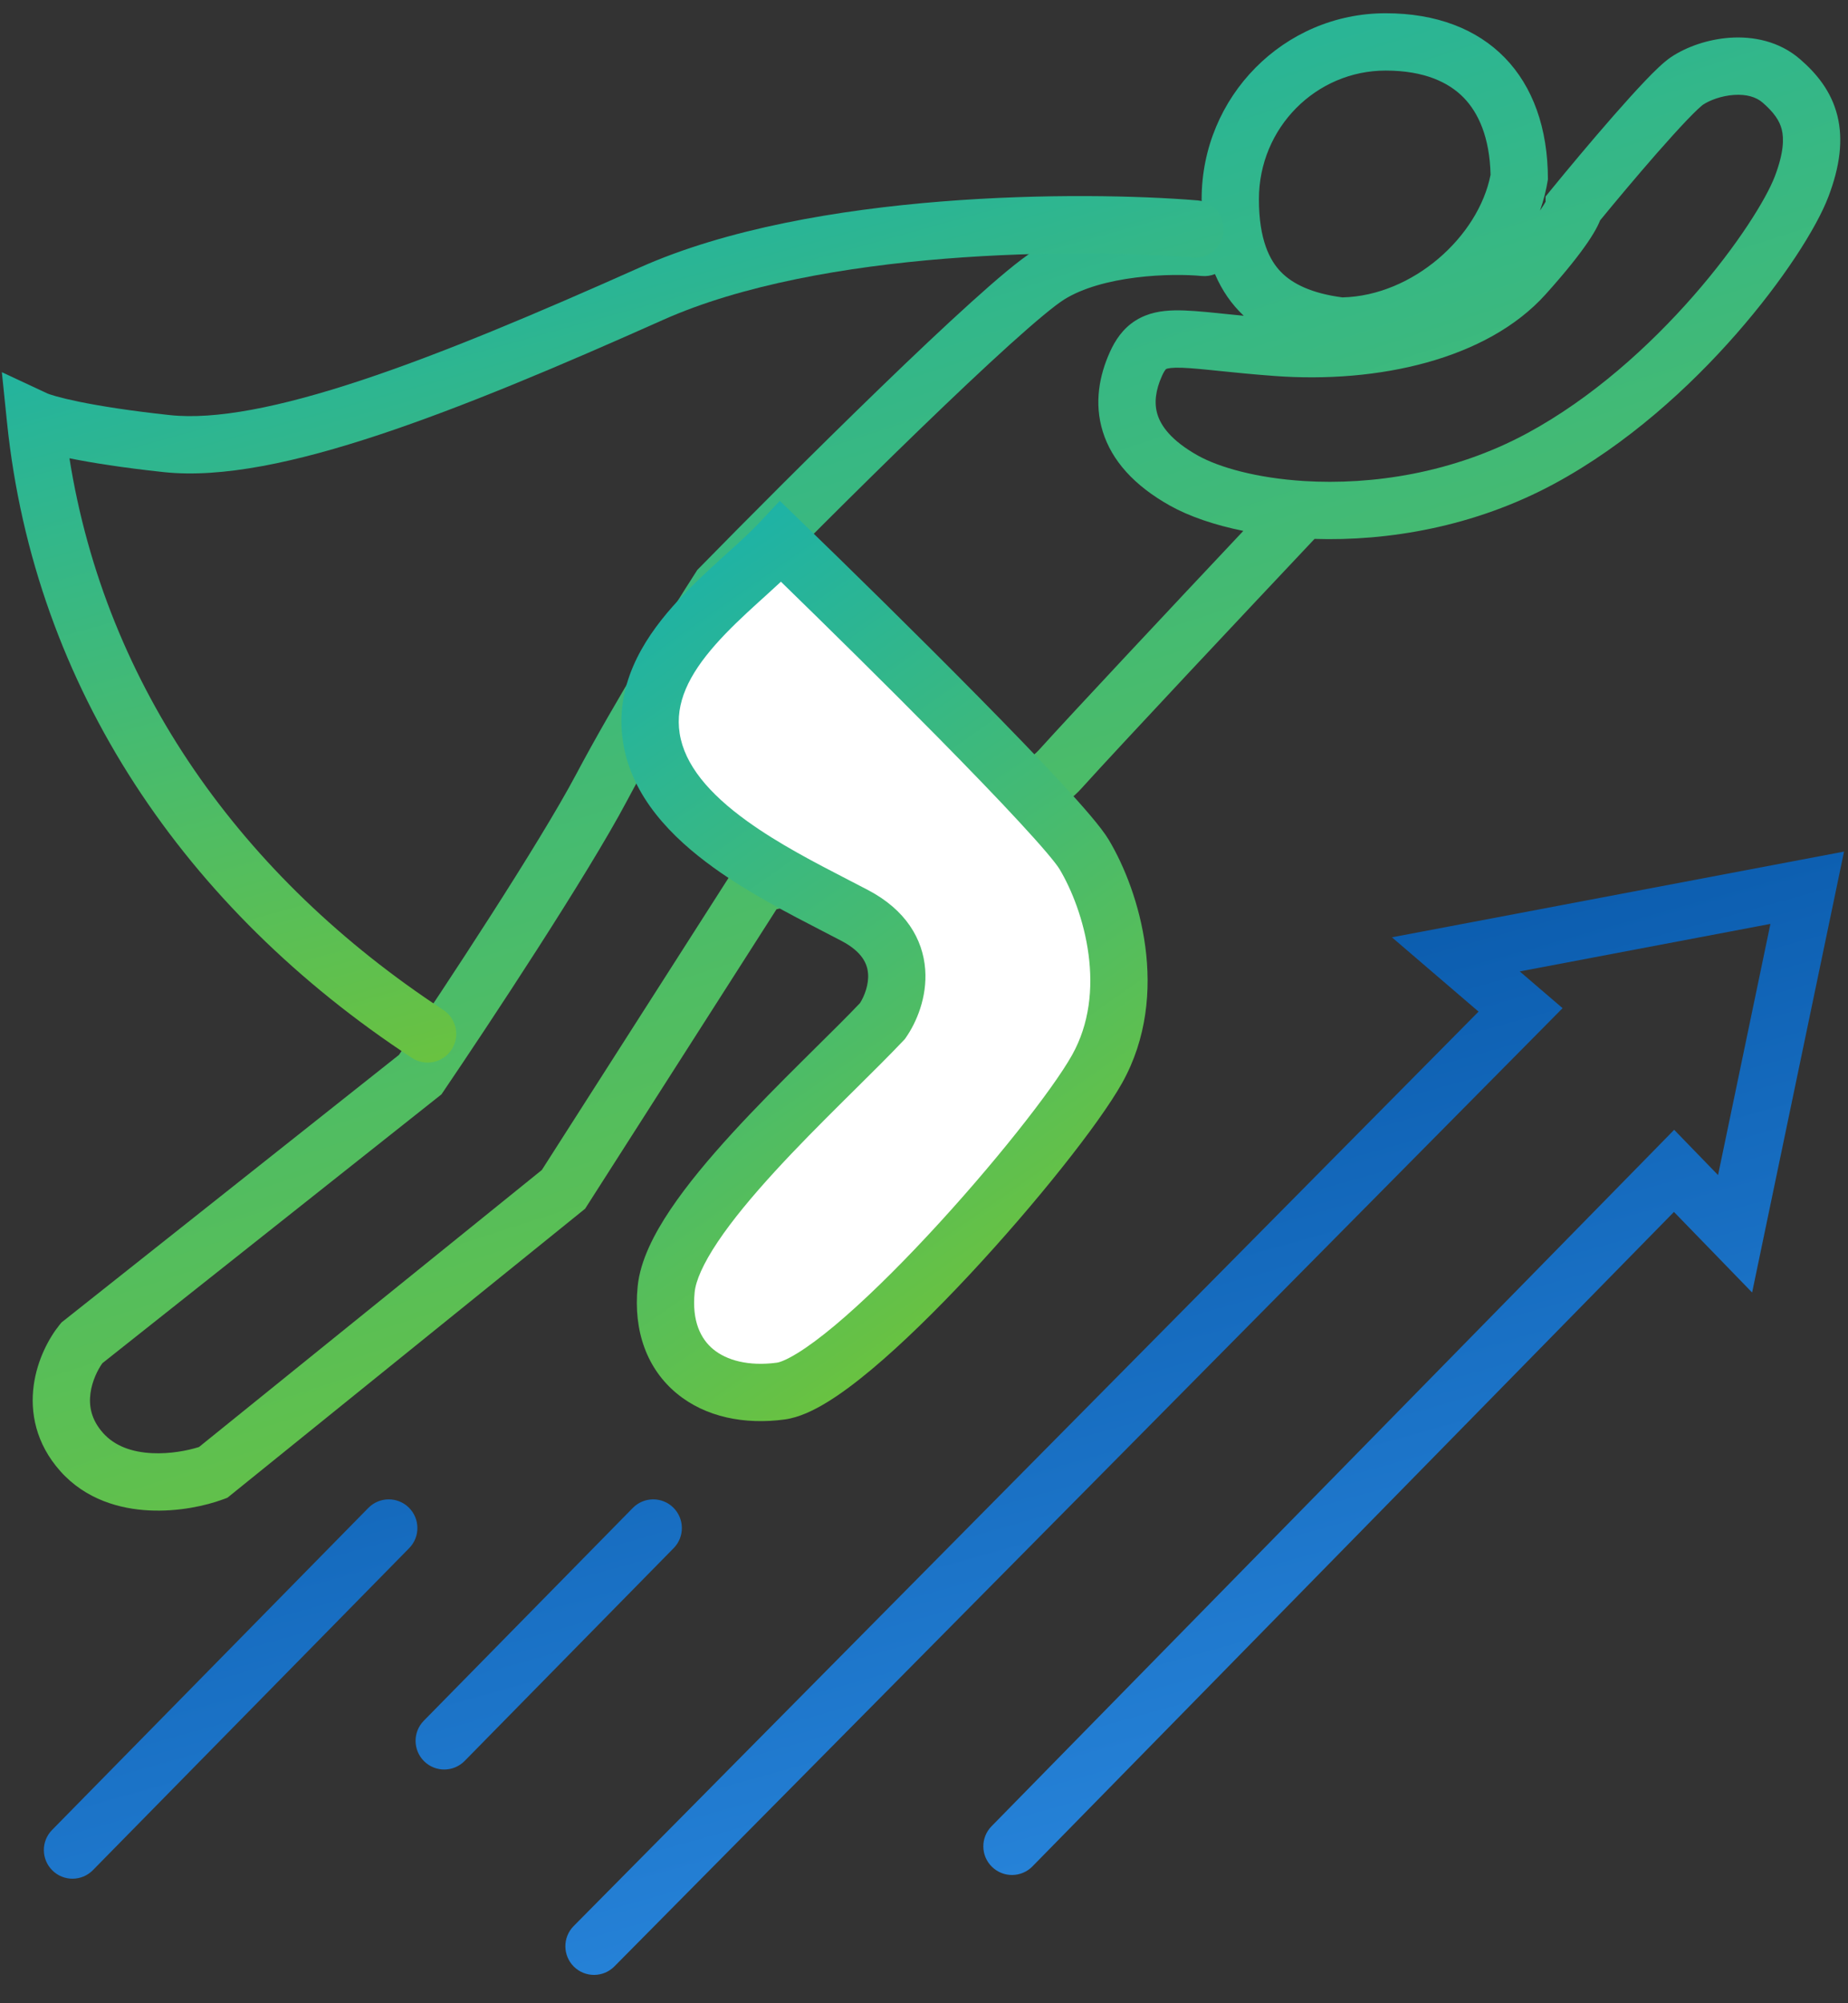
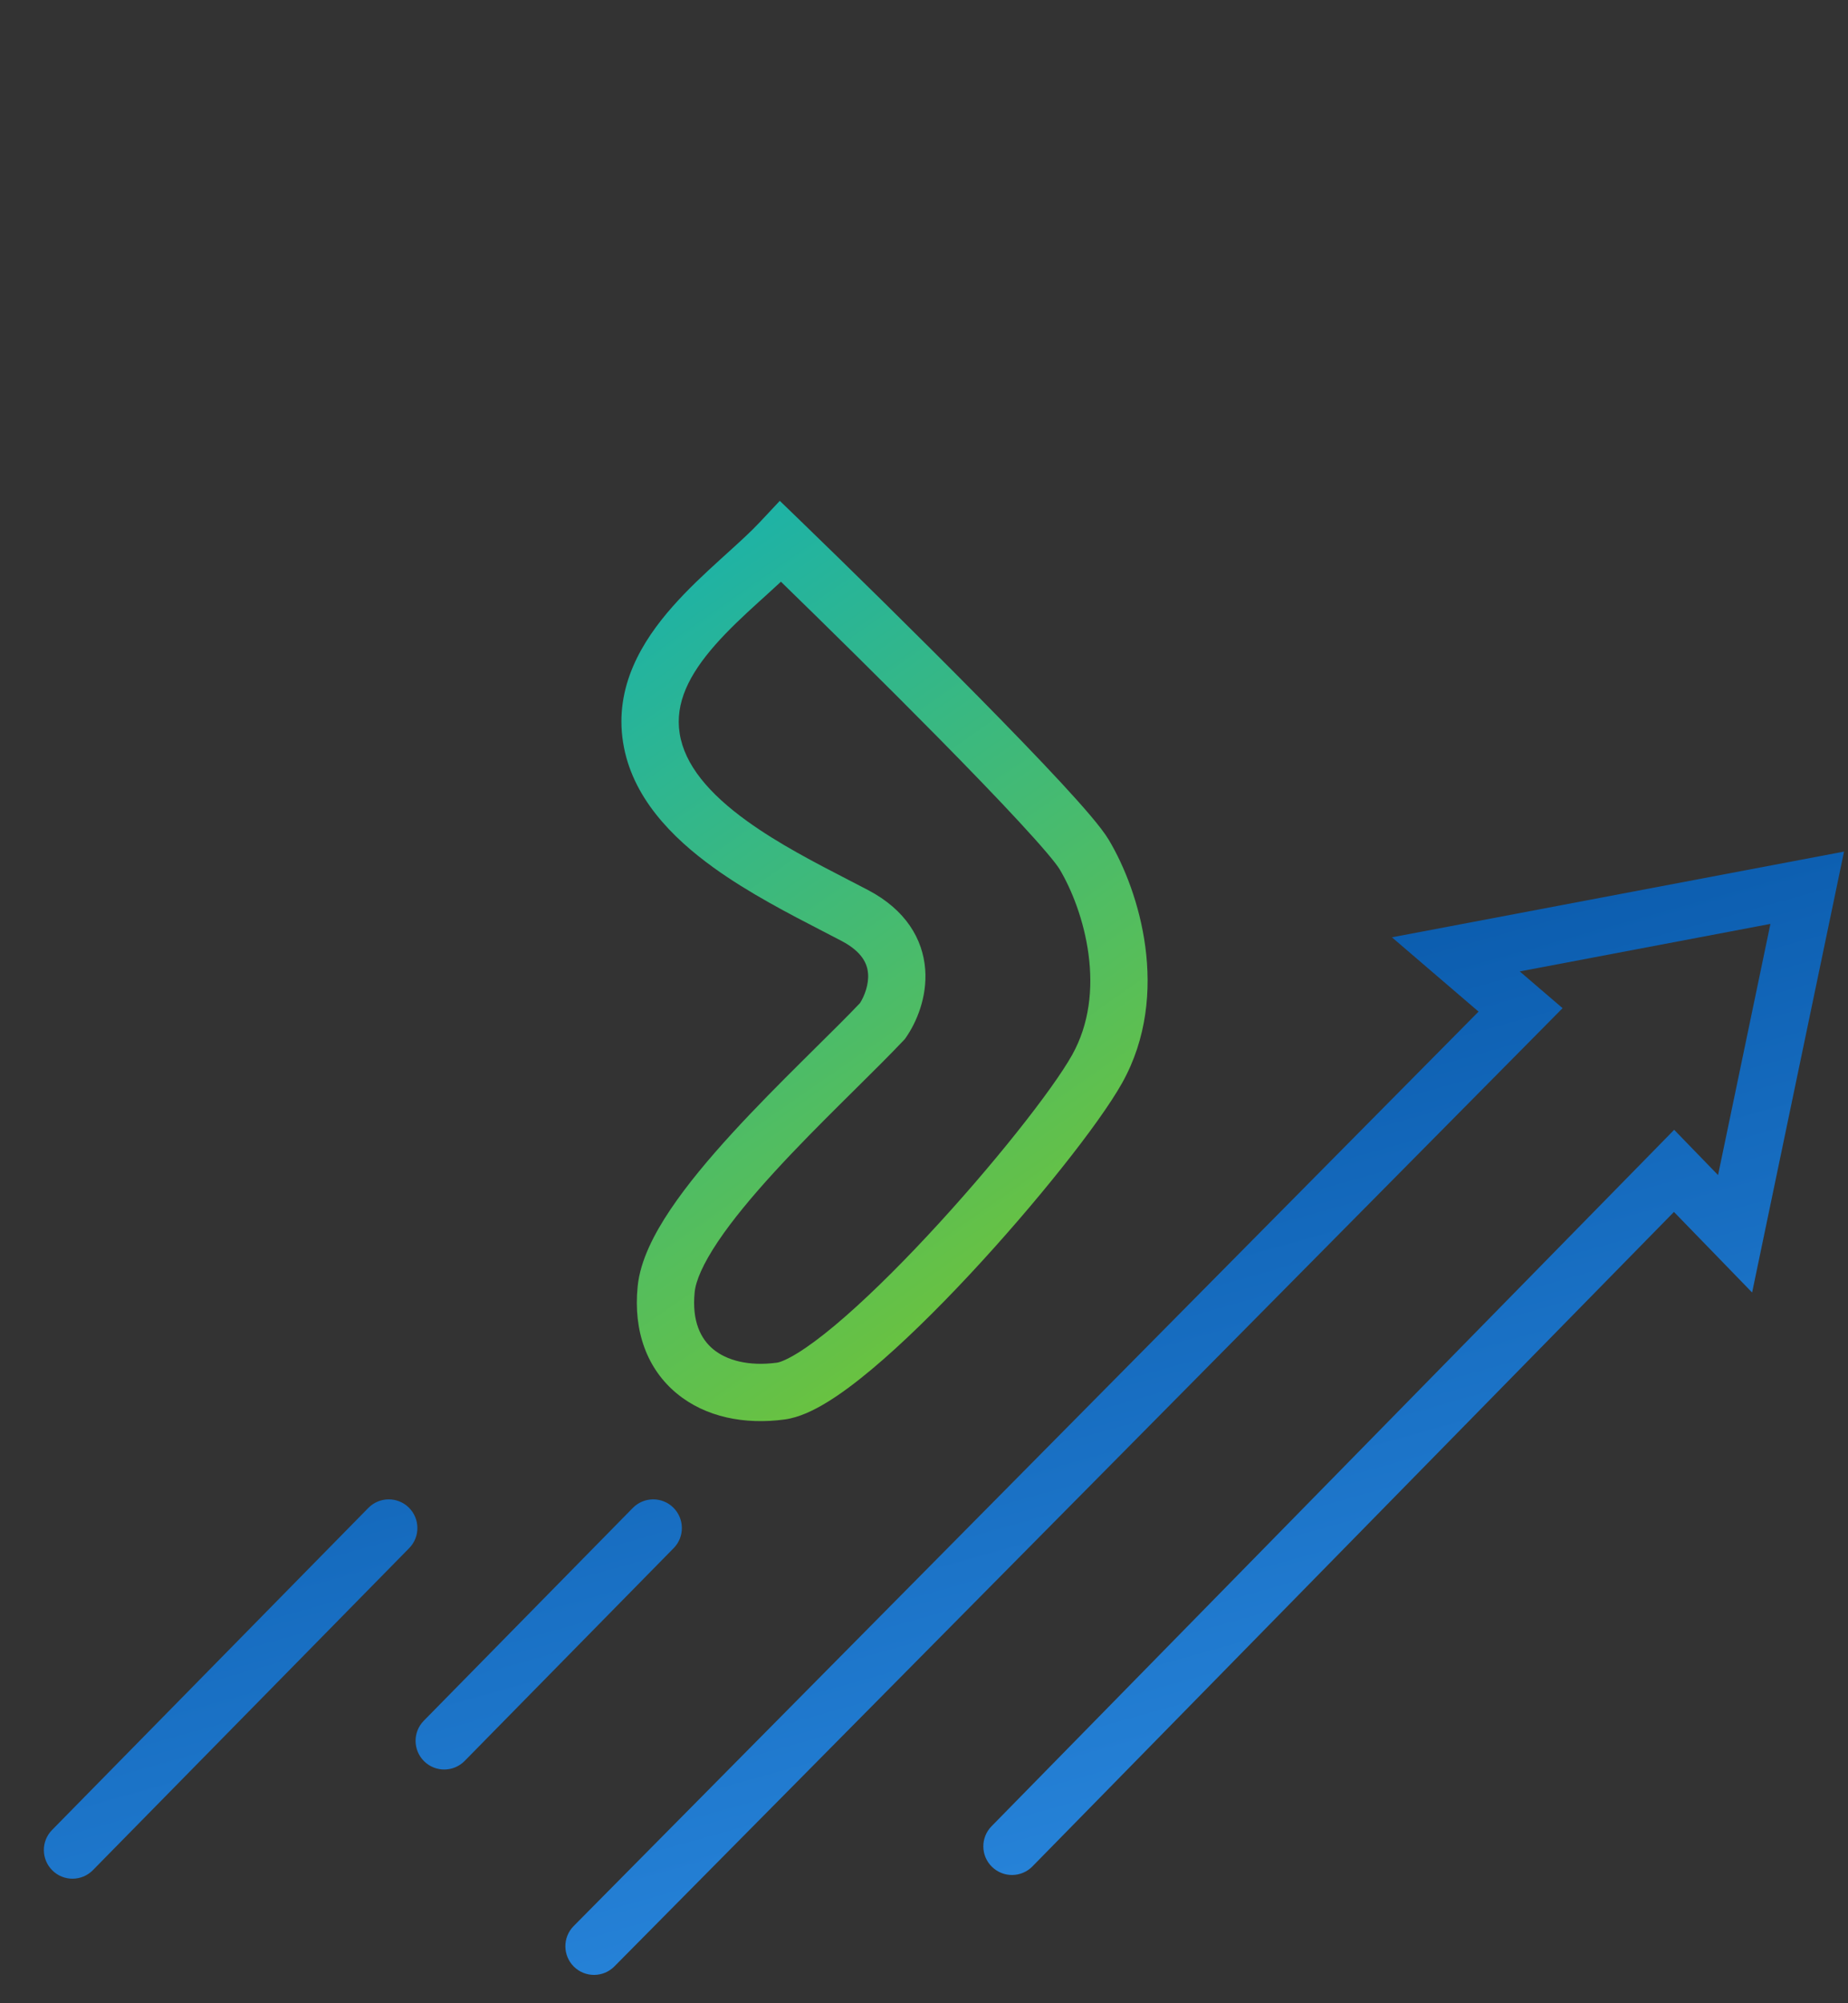
<svg xmlns="http://www.w3.org/2000/svg" width="60" height="65" viewBox="0 0 60 65" fill="none">
  <rect x="0" y="0" width="60" height="65" fill="#333333" stroke="none" />
-   <path fill-rule="evenodd" clip-rule="evenodd" d="M44.988 0.43C48.288 0.43 50.257 2.489 50.257 5.822C50.203 6.164 50.117 6.502 50 6.833C50.006 6.824 50.012 6.816 50.017 6.808C50.097 6.691 50.149 6.605 50.181 6.548V6.377L50.39 6.12C50.885 5.514 51.664 4.58 52.394 3.747C52.759 3.331 53.117 2.934 53.424 2.613C53.705 2.319 54.014 2.014 54.257 1.851C54.759 1.517 55.457 1.272 56.175 1.224C56.899 1.176 57.754 1.323 58.445 1.922C58.973 2.379 59.455 2.954 59.654 3.75C59.851 4.539 59.735 5.404 59.366 6.377C58.979 7.397 57.892 9.1 56.381 10.826C54.855 12.569 52.82 14.423 50.472 15.692C47.857 17.106 45.041 17.561 42.68 17.486C40.509 19.787 36.385 24.172 35.109 25.585C34.643 26.1 33.891 26.544 33.105 26.922C32.29 27.315 31.325 27.689 30.336 28.029C28.527 28.65 26.582 29.177 25.211 29.504L18.997 39.22L7.383 48.598L7.24 48.651C6.681 48.858 5.79 49.056 4.845 49.009C3.897 48.963 2.784 48.66 1.961 47.738C1.154 46.834 0.976 45.82 1.095 44.949C1.209 44.114 1.593 43.411 1.93 42.992L1.996 42.911L12.953 34.229C14.434 32.044 17.506 27.385 18.705 25.126C19.972 22.738 21.822 19.763 22.588 18.574L22.639 18.494L22.706 18.426C24.171 16.931 26.465 14.628 28.587 12.577C29.647 11.551 30.67 10.584 31.527 9.811C32.361 9.058 33.099 8.432 33.565 8.141C34.499 7.557 35.653 7.283 36.65 7.159C37.576 7.043 38.447 7.045 39.036 7.09C39.021 6.889 39.014 6.681 39.014 6.464C39.014 3.131 41.688 0.43 44.988 0.43ZM39.447 8.893C39.314 8.946 39.166 8.97 39.013 8.955C38.557 8.911 37.749 8.896 36.882 9.005C36.001 9.115 35.154 9.341 34.551 9.718C34.248 9.908 33.631 10.418 32.773 11.192C31.939 11.945 30.934 12.896 29.88 13.914C27.805 15.92 25.56 18.172 24.101 19.66C23.317 20.881 21.553 23.729 20.349 25.998C19.072 28.405 15.847 33.279 14.412 35.392L14.332 35.51L3.324 44.232C3.171 44.447 2.993 44.804 2.938 45.201C2.882 45.61 2.954 46.057 3.348 46.499C3.726 46.921 4.284 47.119 4.937 47.151C5.519 47.18 6.087 47.07 6.461 46.952L17.592 37.963L24.052 27.863L24.423 27.778C25.75 27.473 27.828 26.923 29.731 26.269C30.683 25.942 31.574 25.595 32.298 25.246C33.051 24.884 33.521 24.568 33.728 24.338C34.849 23.098 38.109 19.624 40.368 17.226C39.428 17.036 38.61 16.755 37.987 16.407C36.826 15.758 36.097 14.947 35.804 14.002C35.513 13.064 35.702 12.162 36.032 11.43C36.207 11.04 36.456 10.66 36.87 10.4C37.275 10.145 37.719 10.08 38.127 10.071C38.529 10.062 39.006 10.107 39.532 10.16L39.781 10.186C39.969 10.205 40.169 10.225 40.382 10.246C39.994 9.882 39.678 9.435 39.447 8.893ZM41.591 8.826C41.965 9.21 42.586 9.52 43.587 9.65C45.875 9.594 48.001 7.679 48.395 5.671C48.367 4.454 47.998 3.659 47.525 3.172C47.04 2.673 46.244 2.29 44.988 2.29C42.733 2.29 40.874 4.141 40.874 6.464C40.874 7.783 41.227 8.454 41.591 8.826ZM55.29 3.399C55.508 3.253 55.891 3.107 56.299 3.08C56.701 3.053 57.017 3.146 57.227 3.328C57.599 3.651 57.778 3.917 57.849 4.201C57.922 4.493 57.917 4.95 57.626 5.718C57.353 6.439 56.428 7.948 54.982 9.6C53.55 11.235 51.683 12.923 49.587 14.056C47.167 15.364 44.519 15.741 42.353 15.609C40.803 15.514 39.58 15.165 38.895 14.783C38.015 14.291 37.693 13.811 37.581 13.45C37.466 13.082 37.517 12.662 37.728 12.194C37.775 12.089 37.812 12.032 37.835 12.002C37.846 11.988 37.853 11.981 37.856 11.978C37.858 11.976 37.859 11.976 37.859 11.975C37.86 11.975 37.86 11.974 37.86 11.974C37.861 11.974 37.862 11.973 37.865 11.972C37.867 11.971 37.868 11.97 37.871 11.97C37.878 11.966 37.892 11.961 37.916 11.956C37.964 11.945 38.043 11.934 38.169 11.931C38.435 11.925 38.795 11.956 39.345 12.011L39.587 12.036C40.076 12.086 40.669 12.147 41.375 12.199C44.734 12.448 48.276 11.668 50.181 9.552C50.847 8.812 51.281 8.258 51.556 7.854C51.692 7.653 51.798 7.477 51.873 7.325C51.901 7.269 51.927 7.211 51.951 7.151C52.437 6.558 53.137 5.722 53.793 4.973C54.15 4.567 54.488 4.192 54.768 3.899C54.908 3.753 55.029 3.632 55.127 3.54C55.176 3.495 55.215 3.459 55.246 3.434C55.273 3.411 55.287 3.401 55.289 3.399C55.29 3.398 55.29 3.398 55.29 3.399Z" fill="url(#paint0_linear)" />
-   <path d="M35.198 27.723C34.478 26.522 28.333 20.458 25.351 17.576C23.87 19.157 20.709 21.144 21.148 23.941C21.587 26.737 25.351 28.444 27.753 29.705C29.674 30.714 29.154 32.407 28.654 33.127C26.592 35.309 21.869 39.432 21.628 41.834C21.388 44.236 23.129 45.437 25.351 45.136C27.573 44.836 34.238 37.15 35.619 34.689C37 32.227 36.099 29.224 35.198 27.723Z" fill="white" />
  <path fill-rule="evenodd" clip-rule="evenodd" d="M25.318 16.251L25.997 16.907C27.492 18.352 29.779 20.593 31.785 22.627C32.787 23.643 33.724 24.611 34.458 25.404C35.16 26.163 35.756 26.844 35.996 27.245C36.507 28.097 37.003 29.343 37.186 30.724C37.37 32.108 37.245 33.691 36.43 35.144C35.682 36.477 33.606 39.081 31.48 41.358C30.408 42.506 29.294 43.602 28.295 44.437C27.796 44.854 27.31 45.22 26.86 45.495C26.43 45.759 25.949 45.994 25.476 46.058C24.183 46.233 22.909 45.987 21.975 45.216C21.012 44.423 20.557 43.196 20.703 41.742C20.786 40.905 21.235 40.039 21.765 39.249C22.311 38.435 23.024 37.587 23.772 36.77C24.522 35.951 25.327 35.142 26.065 34.41C26.205 34.271 26.342 34.135 26.476 34.002C27.03 33.455 27.525 32.965 27.923 32.546C28.075 32.304 28.209 31.938 28.184 31.593C28.162 31.302 28.022 30.897 27.32 30.529C27.13 30.428 26.926 30.323 26.713 30.214C25.634 29.657 24.311 28.975 23.171 28.154C21.818 27.179 20.508 25.862 20.229 24.085C19.944 22.272 20.85 20.8 21.832 19.687C22.329 19.123 22.883 18.61 23.382 18.156C23.454 18.091 23.525 18.027 23.594 17.964C24.018 17.58 24.382 17.25 24.672 16.94L25.318 16.251ZM25.355 18.875C25.184 19.034 25.008 19.193 24.835 19.351C24.767 19.412 24.7 19.473 24.633 19.533C24.137 19.984 23.65 20.438 23.227 20.918C22.368 21.892 21.912 22.813 22.067 23.797C22.227 24.816 23.018 25.751 24.258 26.644C25.275 27.377 26.448 27.983 27.529 28.541C27.752 28.656 27.972 28.77 28.185 28.881C29.405 29.522 29.965 30.468 30.039 31.455C30.106 32.364 29.752 33.176 29.418 33.658L29.378 33.716L29.329 33.767C28.898 34.223 28.355 34.761 27.775 35.335C27.643 35.465 27.509 35.597 27.375 35.731C26.64 36.46 25.862 37.242 25.144 38.026C24.423 38.814 23.781 39.583 23.31 40.285C22.822 41.012 22.59 41.562 22.554 41.927C22.459 42.873 22.754 43.448 23.158 43.781C23.589 44.136 24.297 44.34 25.227 44.215C25.309 44.204 25.522 44.133 25.887 43.909C26.232 43.698 26.642 43.394 27.102 43.01C28.02 42.242 29.076 41.207 30.12 40.088C32.227 37.832 34.174 35.362 34.807 34.234C35.373 33.225 35.489 32.075 35.342 30.968C35.195 29.856 34.79 28.851 34.401 28.202C34.281 28.002 33.838 27.474 33.092 26.668C32.378 25.896 31.457 24.944 30.461 23.933C28.74 22.189 26.808 20.288 25.355 18.875Z" fill="url(#paint1_linear)" />
-   <path fill-rule="evenodd" clip-rule="evenodd" d="M30.552 6.539C33.89 6.272 37.009 6.348 38.878 6.502C39.39 6.544 39.771 6.994 39.728 7.506C39.686 8.018 39.237 8.398 38.725 8.356C36.951 8.21 33.933 8.135 30.7 8.393C27.453 8.653 24.074 9.243 21.527 10.38C18.161 11.882 15.033 13.205 12.314 14.106C9.624 14.998 7.21 15.521 5.317 15.319C3.982 15.176 2.978 15.016 2.255 14.87C3.429 22.264 7.842 28.477 14.393 32.77C14.822 33.052 14.942 33.628 14.661 34.058C14.379 34.488 13.803 34.608 13.373 34.326C6.028 29.512 1.118 22.332 0.228 13.709L0.06 12.076L1.547 12.77C1.546 12.77 1.546 12.77 1.547 12.77C1.551 12.772 1.571 12.78 1.614 12.795C1.663 12.812 1.731 12.833 1.82 12.858C1.997 12.908 2.246 12.969 2.575 13.037C3.233 13.171 4.194 13.327 5.516 13.469C6.986 13.626 9.075 13.22 11.729 12.34C14.354 11.47 17.41 10.18 20.769 8.681C23.602 7.416 27.229 6.805 30.552 6.539Z" fill="url(#paint2_linear)" />
  <path fill-rule="evenodd" clip-rule="evenodd" d="M59.587 28.995L59.871 27.632L58.503 27.891L47.094 30.053L45.192 30.413L46.662 31.673L48.005 32.824L18.625 62.496C18.264 62.861 18.267 63.45 18.632 63.812C18.997 64.173 19.586 64.17 19.948 63.805L50.03 33.423L50.733 32.712L49.974 32.062L49.343 31.52L57.481 29.978L55.781 38.128L55.02 37.344L54.356 36.659L53.689 37.34L32.193 59.257C31.833 59.624 31.838 60.213 32.205 60.572C32.572 60.932 33.161 60.926 33.521 60.56L54.349 39.324L55.667 40.681L56.887 41.939L57.245 40.223L59.587 28.995ZM13.274 48.917C13.64 49.278 13.645 49.867 13.285 50.233L3.017 60.681C2.657 61.047 2.068 61.052 1.702 60.692C1.336 60.332 1.33 59.743 1.691 59.377L11.958 48.929C12.318 48.562 12.907 48.557 13.274 48.917ZM21.86 48.917C22.226 49.278 22.232 49.867 21.872 50.233L15.086 57.138C14.726 57.504 14.137 57.509 13.771 57.149C13.405 56.789 13.399 56.2 13.759 55.834L20.545 48.929C20.905 48.562 21.494 48.557 21.86 48.917Z" fill="url(#paint3_linear)" />
  <defs>
    <linearGradient id="paint0_linear" x1="14.655" y1="1.215" x2="32.144" y2="55.223" gradientUnits="userSpaceOnUse">
      <stop stop-color="#1CB2A8" />
      <stop offset="1" stop-color="#78C52D" />
    </linearGradient>
    <linearGradient id="paint1_linear" x1="24.133" y1="16.251" x2="41.601" y2="41.389" gradientUnits="userSpaceOnUse">
      <stop stop-color="#1CB2A8" />
      <stop offset="1" stop-color="#78C52D" />
    </linearGradient>
    <linearGradient id="paint2_linear" x1="9.249" y1="6.817" x2="18.137" y2="38.883" gradientUnits="userSpaceOnUse">
      <stop stop-color="#1CB2A8" />
      <stop offset="1" stop-color="#78C52D" />
    </linearGradient>
    <linearGradient id="paint3_linear" x1="15.045" y1="27.632" x2="27.464" y2="71.945" gradientUnits="userSpaceOnUse">
      <stop stop-color="#014E9E" />
      <stop offset="1" stop-color="#2F8FE6" />
    </linearGradient>
  </defs>
</svg>